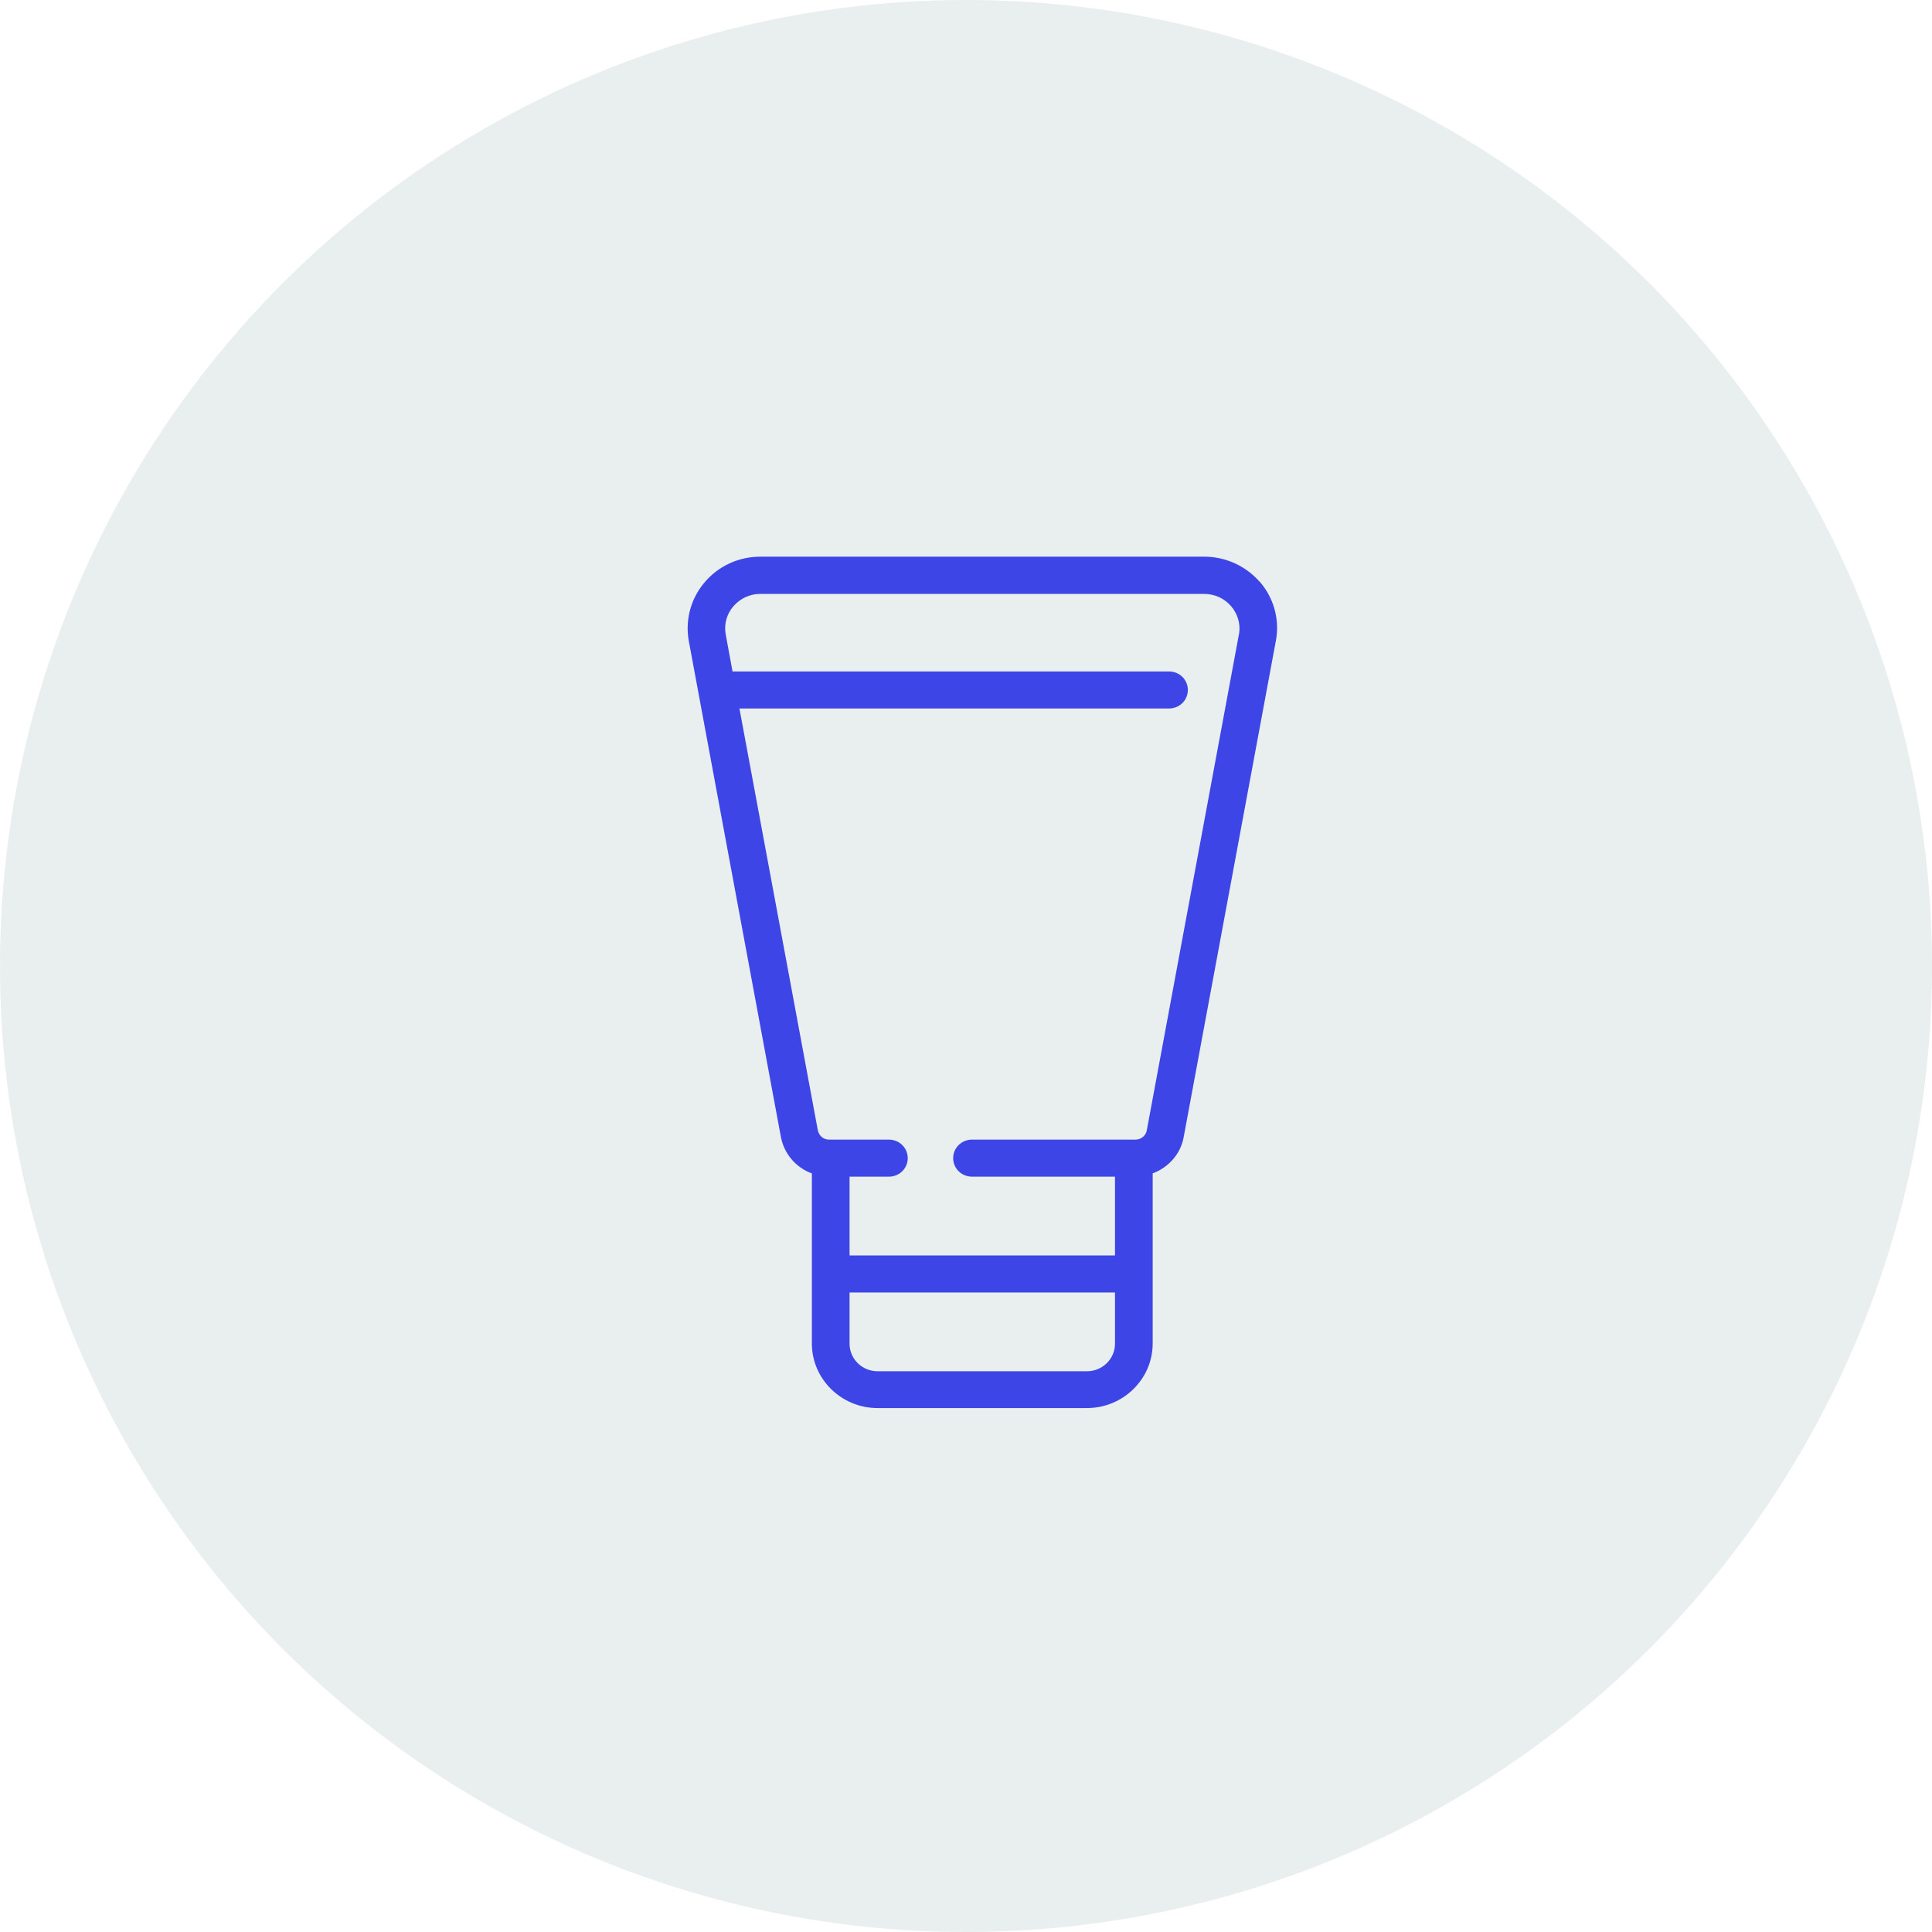
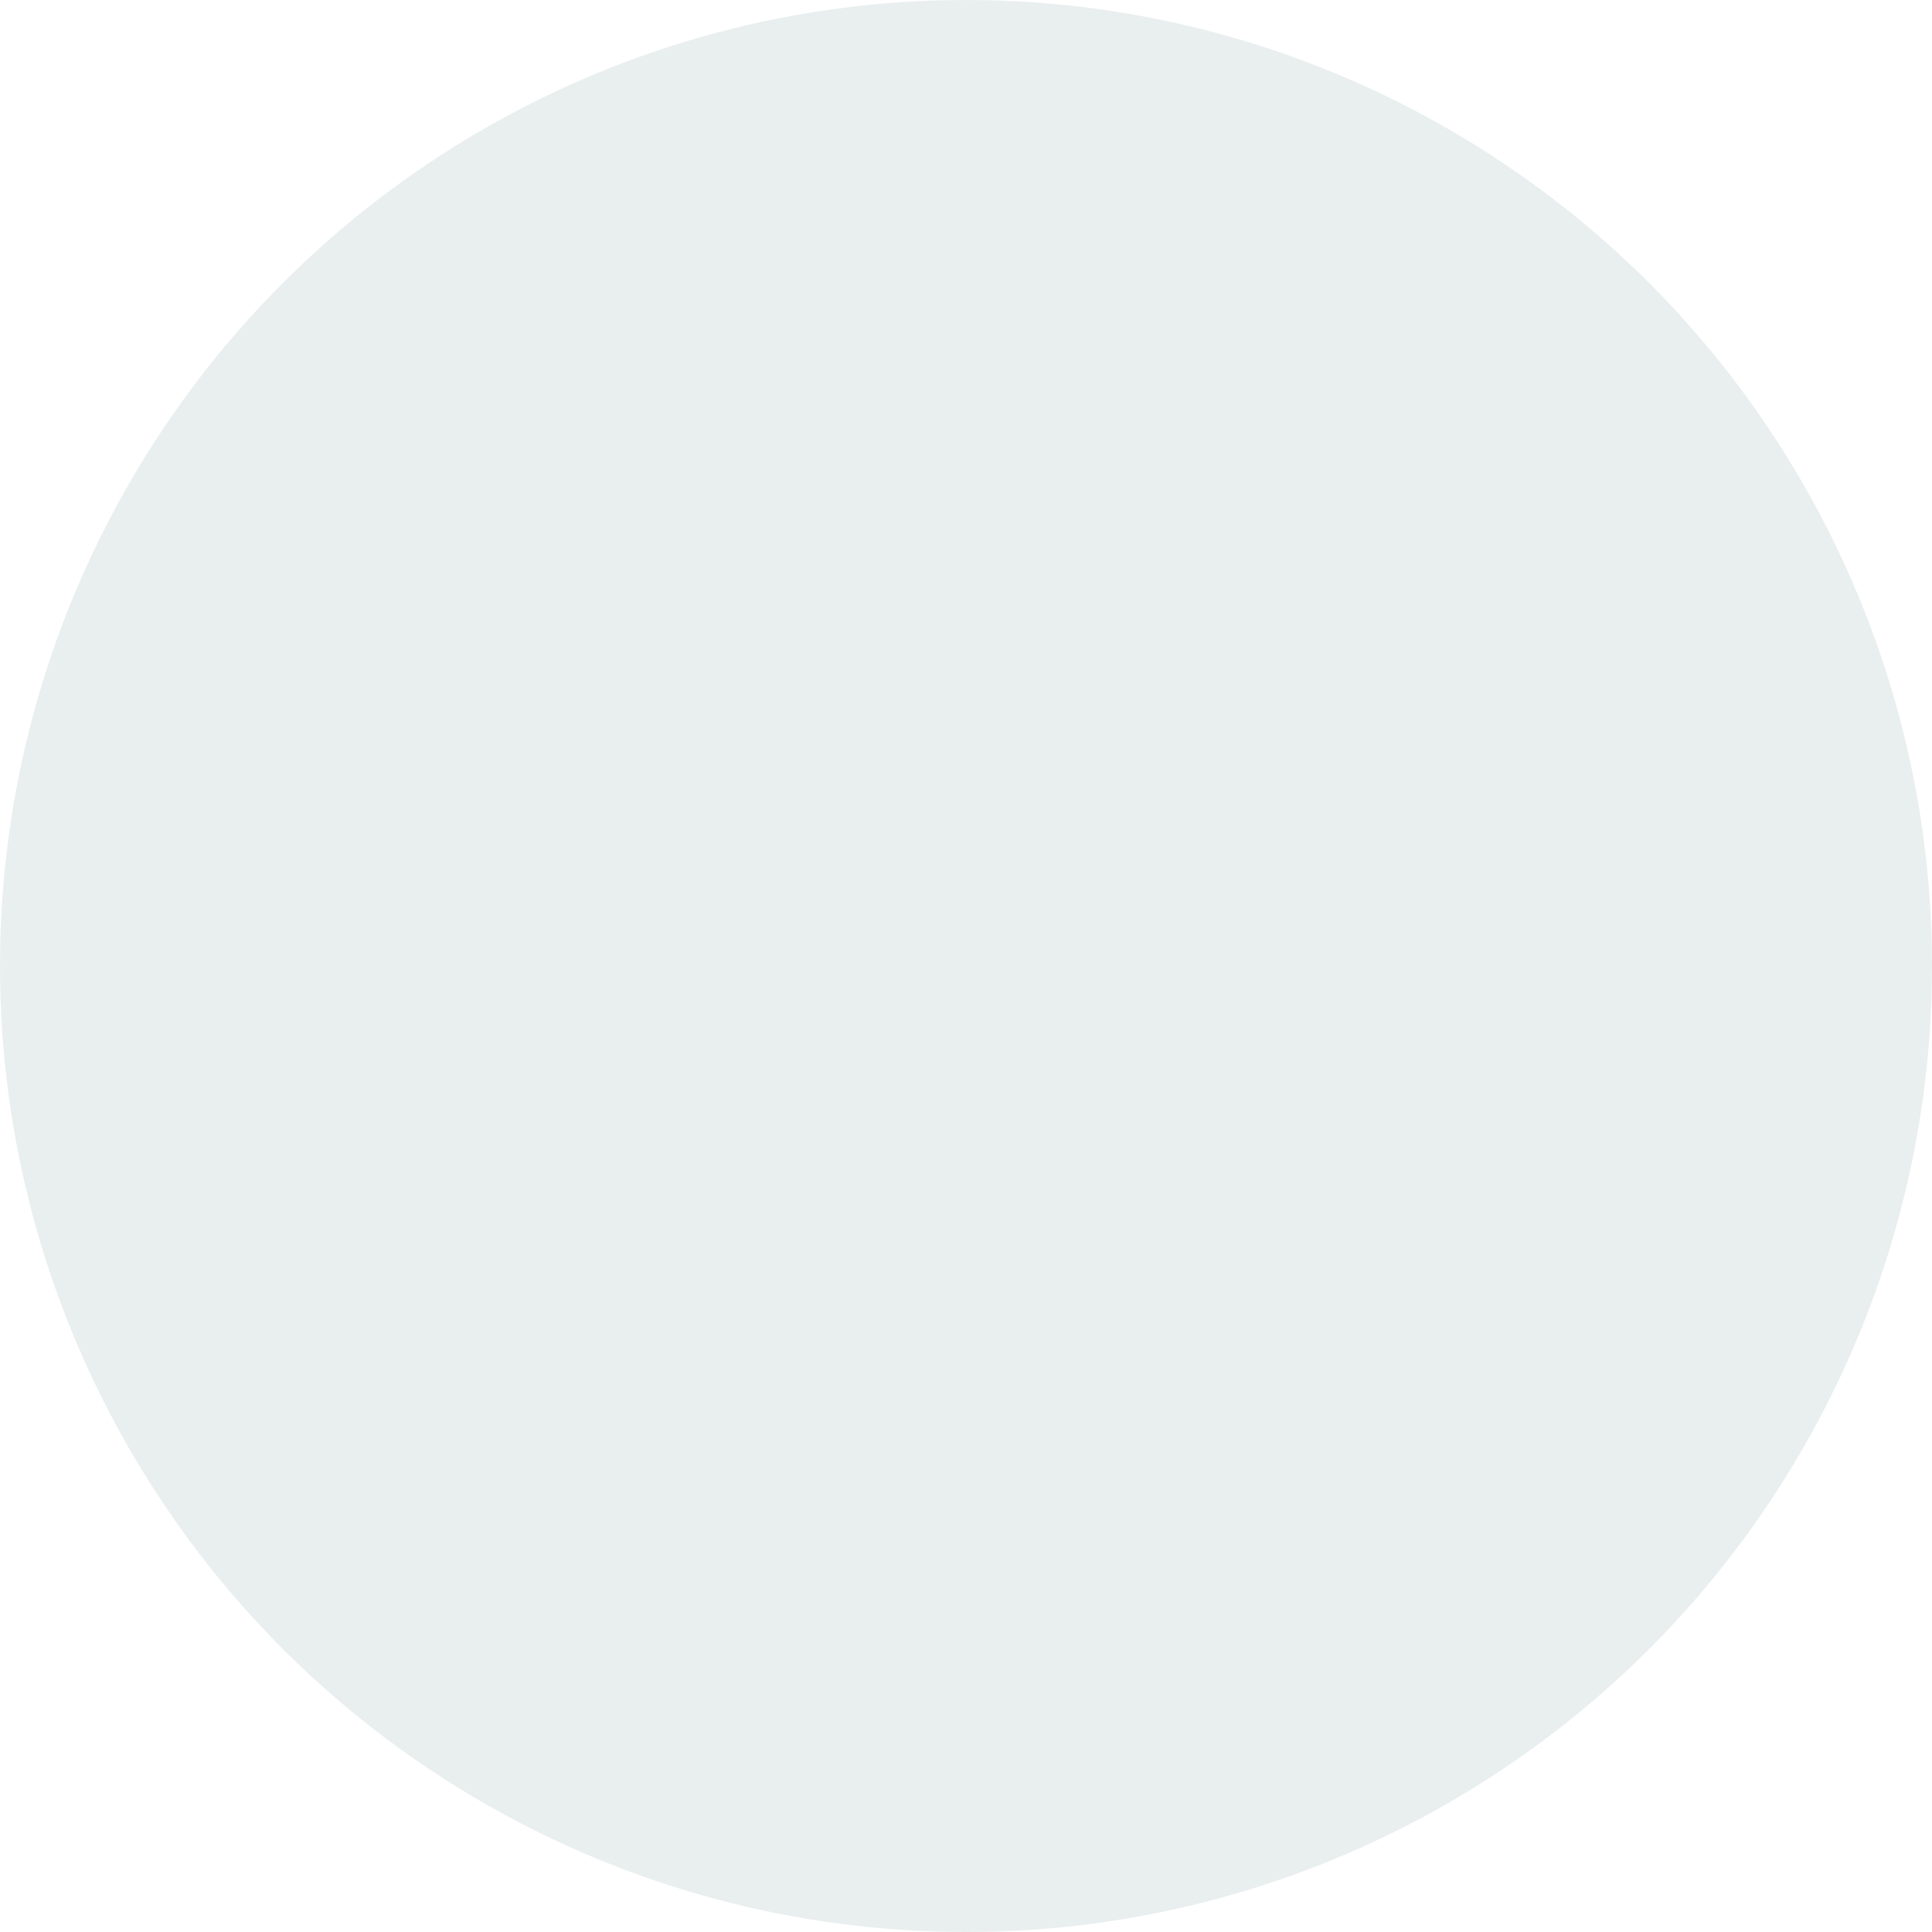
<svg xmlns="http://www.w3.org/2000/svg" width="59" height="59" viewBox="0 0 59 59" fill="none">
  <circle cx="29.5" cy="29.5" r="29.5" fill="#D5DFDE" fill-opacity="0.5" />
-   <path d="M38.467 17.766C38.045 17.283 37.425 17 36.78 17H23.22C22.568 17 21.954 17.276 21.533 17.766C21.111 18.25 20.925 18.891 21.028 19.538L23.84 34.683C23.93 35.223 24.301 35.657 24.793 35.833V41.028C24.793 42.114 25.694 43 26.8 43H33.193C34.299 43 35.201 42.114 35.201 41.028V35.833C35.693 35.65 36.07 35.223 36.153 34.696L38.972 19.519C39.075 18.884 38.889 18.244 38.467 17.76V17.766ZM33.193 41.876H26.8C26.327 41.876 25.944 41.499 25.944 41.034V39.47H34.05V41.034C34.05 41.499 33.666 41.876 33.193 41.876ZM37.841 19.337L35.022 34.513C34.996 34.677 34.849 34.802 34.676 34.802H29.684C29.364 34.802 29.108 35.054 29.108 35.368C29.108 35.682 29.364 35.933 29.684 35.933H34.05V38.339H25.944V35.933H27.146C27.465 35.933 27.721 35.682 27.721 35.368C27.721 35.054 27.465 34.802 27.146 34.802H25.317C25.145 34.802 25.004 34.683 24.972 34.501L22.581 21.636H35.699C36.019 21.636 36.275 21.385 36.275 21.07C36.275 20.756 36.019 20.505 35.699 20.505H22.37L22.159 19.356C22.108 19.048 22.198 18.74 22.402 18.508C22.607 18.275 22.901 18.137 23.214 18.137H36.773C37.087 18.137 37.387 18.269 37.592 18.508C37.796 18.74 37.886 19.054 37.841 19.343V19.337Z" fill="#3E45E6" />
</svg>